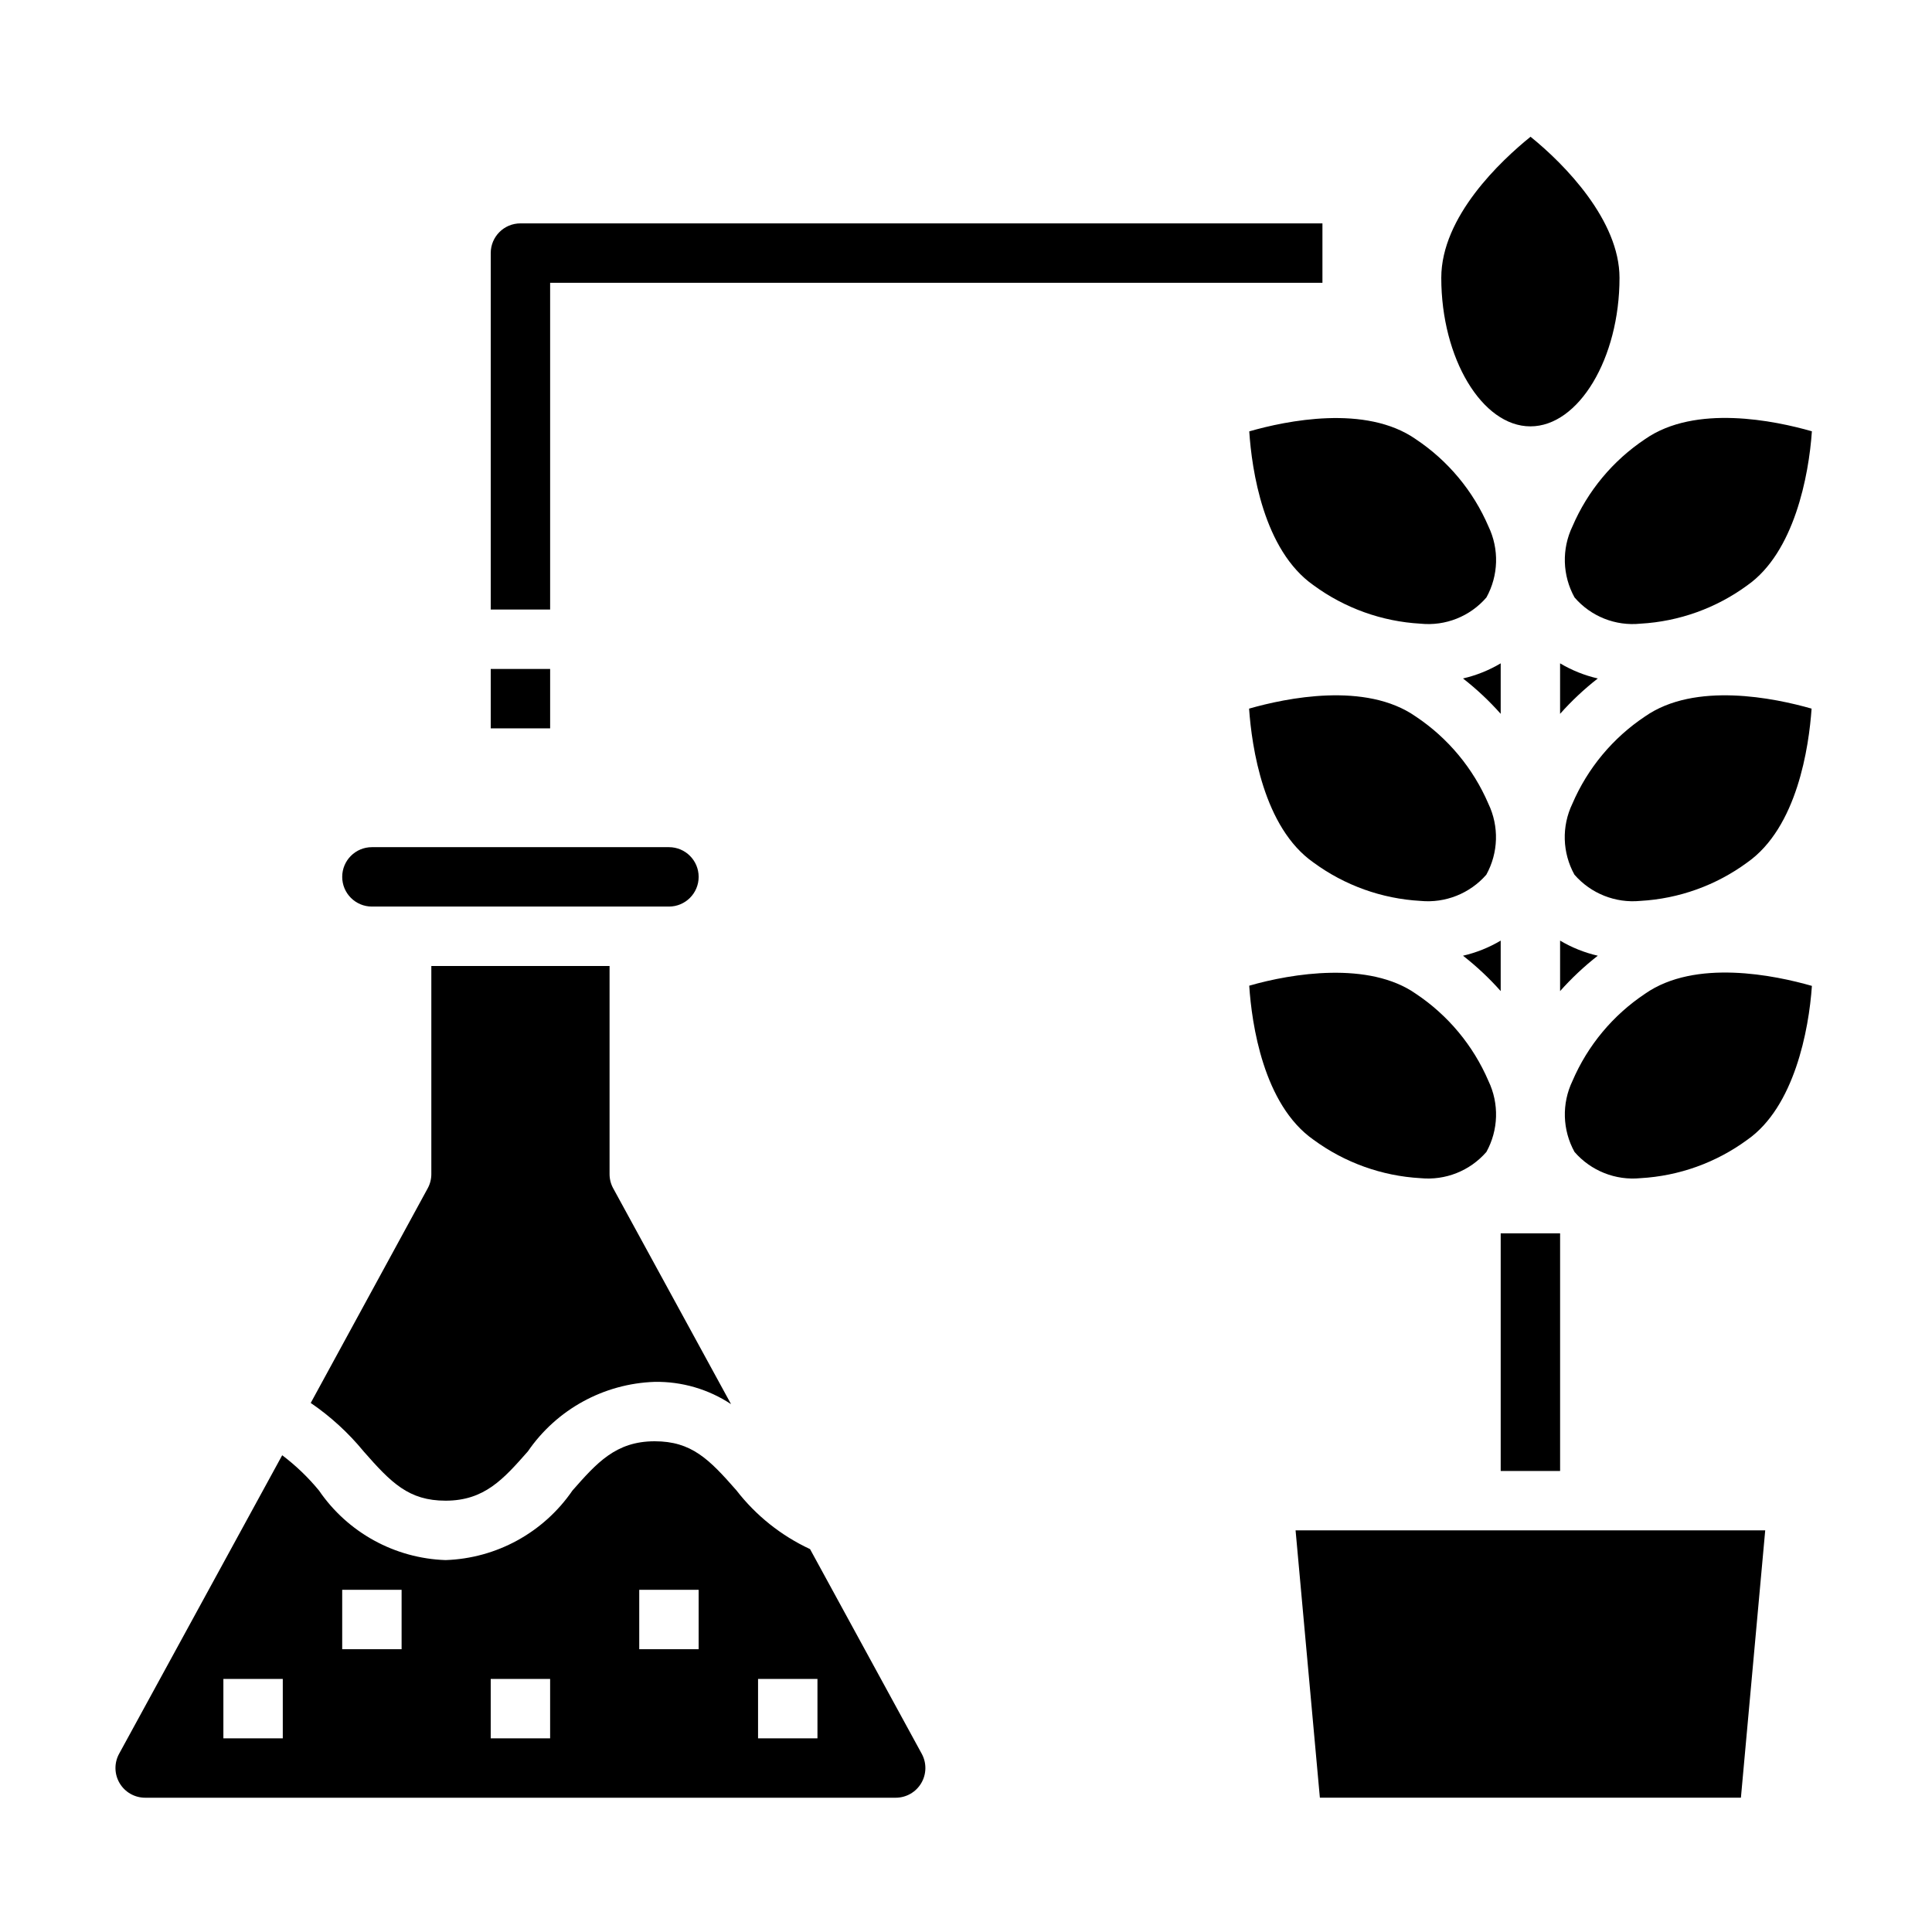
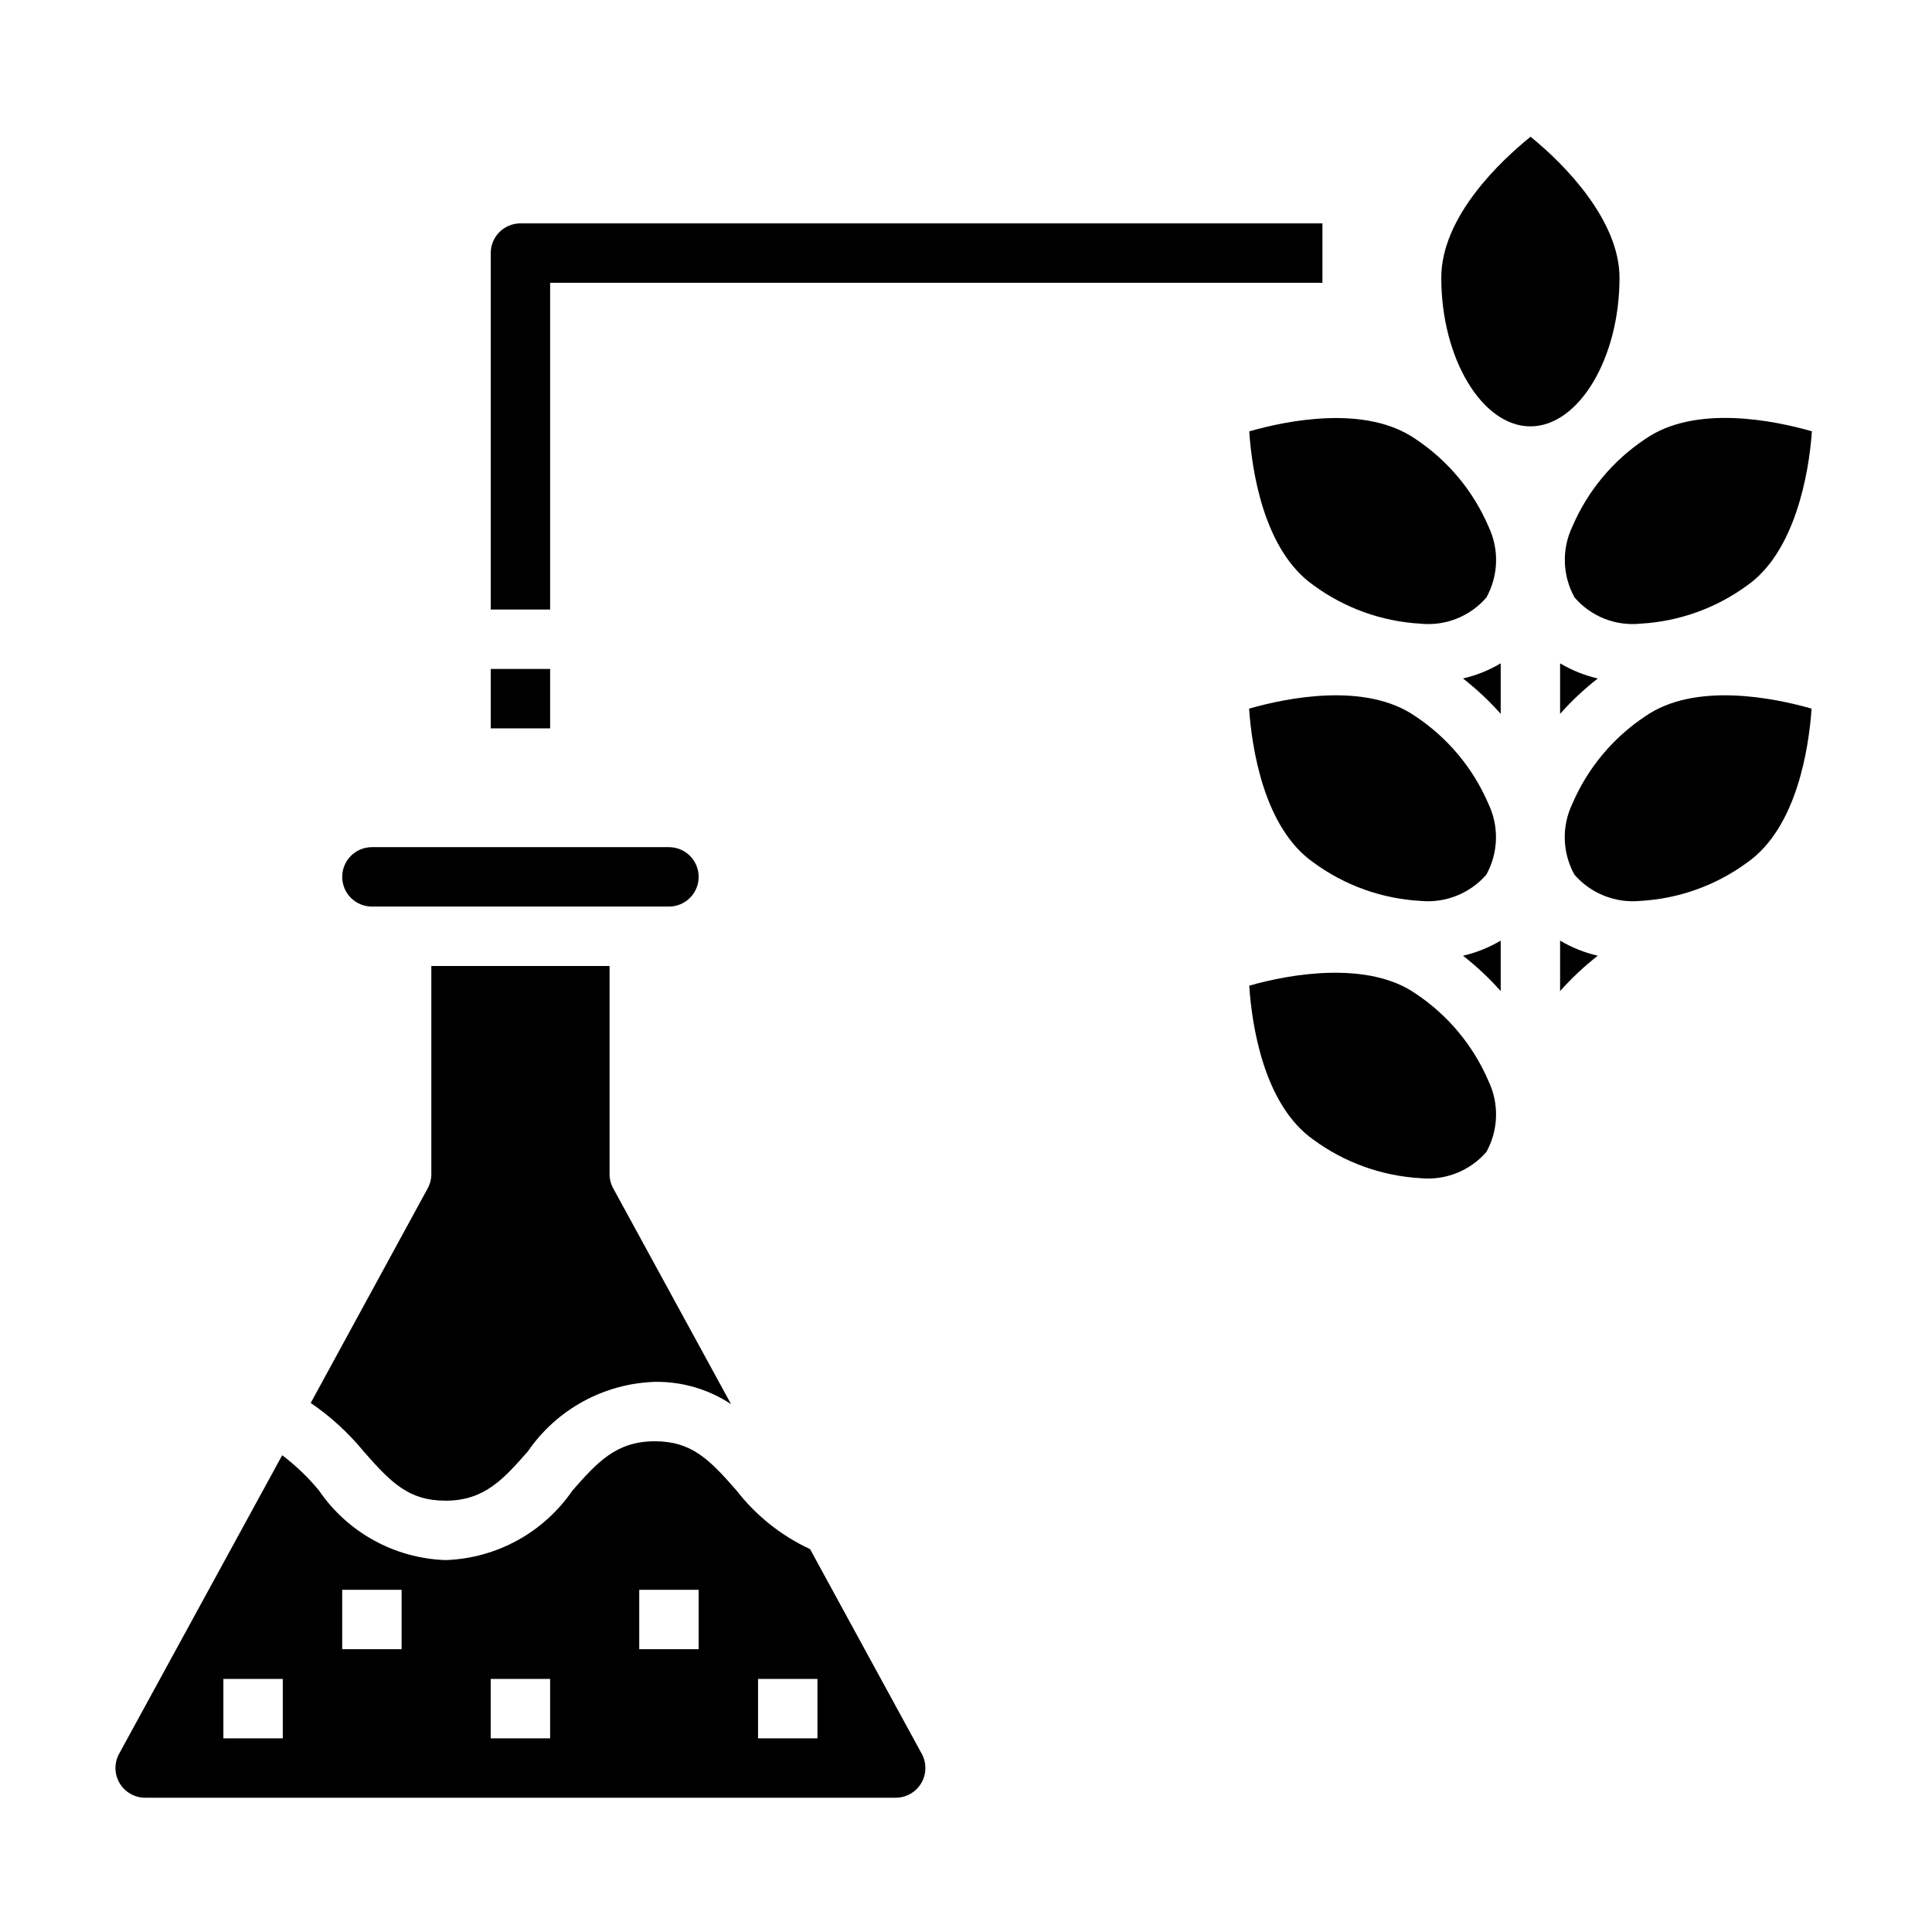
<svg xmlns="http://www.w3.org/2000/svg" fill="#000000" width="800px" height="800px" version="1.1" viewBox="144 144 512 512">
  <g>
    <path d="m567.43 323.8c-3.519-0.809-6.887-2.16-9.992-4.008v13.383c3.039-3.422 6.383-6.559 9.992-9.375z" />
    <path d="m557.44 406.65c3.039-3.418 6.383-6.559 9.992-9.375-3.519-0.809-6.887-2.16-9.992-4.004z" />
    <path d="m541.7 319.79c-3.102 1.848-6.473 3.199-9.988 4.008 3.606 2.816 6.949 5.953 9.988 9.375z" />
    <path d="m541.7 406.65v-13.383 0.004c-3.102 1.844-6.473 3.195-9.988 4.004 3.606 2.816 6.949 5.957 9.988 9.375z" />
    <path d="m549.57 256.99c12.801 0 23.617-18.02 23.617-39.359 0-15.152-14.406-29.992-23.578-37.391-7.871 6.367-23.656 21.156-23.656 37.391 0 21.34 10.816 39.359 23.617 39.359z" />
    <path d="m492.1 299.1c8.262 6.066 18.105 9.602 28.34 10.18 6.609 0.684 13.137-1.914 17.477-6.949 3.211-5.809 3.418-12.812 0.551-18.801-4.039-9.406-10.723-17.441-19.242-23.121-13.289-9.297-34.395-4.894-44.16-2.094 0.66 10.133 3.746 31.473 17.035 40.785z" />
    <path d="m561.27 302.33c4.336 5.039 10.863 7.633 17.477 6.949 10.23-0.578 20.078-4.113 28.336-10.18 12.383-8.699 16.281-28.992 17.086-40.801-9.723-2.793-30.883-7.234-44.211 2.078-8.516 5.68-15.199 13.707-19.238 23.113-2.883 5.996-2.676 13.02 0.551 18.84z" />
    <path d="m519.18 333.88c-13.273-9.289-34.395-4.879-44.16-2.086 0.707 10.125 3.793 31.488 17.059 40.777 8.258 6.066 18.105 9.605 28.34 10.176 6.602 0.641 13.105-1.945 17.469-6.941 3.211-5.809 3.418-12.812 0.551-18.801-4.043-9.41-10.73-17.445-19.258-23.125z" />
    <path d="m607.03 372.57c13.266-9.297 16.352-30.652 17.059-40.777-9.762-2.793-30.891-7.203-44.16 2.086-8.52 5.68-15.203 13.715-19.238 23.125-2.875 5.984-2.668 12.988 0.551 18.793 4.356 5.004 10.863 7.594 17.469 6.949 10.227-0.574 20.066-4.109 28.32-10.176z" />
    <path d="m492.1 446.05c8.262 6.066 18.105 9.602 28.34 10.176 6.606 0.652 13.117-1.938 17.469-6.949 3.211-5.809 3.418-12.812 0.551-18.797-4.039-9.41-10.723-17.441-19.242-23.121-12.414-8.699-32.828-5.414-44.16-2.141 0.66 10.098 3.731 31.52 17.043 40.832z" />
-     <path d="m579.95 407.36c-8.52 5.68-15.203 13.711-19.238 23.121-2.867 5.984-2.664 12.988 0.551 18.797 4.352 5.012 10.863 7.602 17.469 6.949 10.234-0.574 20.078-4.113 28.336-10.184 12.406-8.66 16.305-29 17.105-40.77-9.734-2.789-30.895-7.234-44.223 2.086z" />
+     <path d="m579.95 407.36z" />
    <path d="m358.67 554.53c-7.66-3.562-14.355-8.906-19.523-15.586-7.242-8.266-11.887-12.992-21.648-12.992-10.312 0-15.352 5.746-21.805 13.066v0.004c-7.644 11.129-20.121 17.965-33.613 18.418-13.473-0.453-25.926-7.293-33.535-18.418-2.871-3.5-6.148-6.644-9.762-9.367l-43.219 79.113c-1.336 2.441-1.281 5.406 0.141 7.801 1.422 2.394 4.004 3.856 6.789 3.848h198.85c2.781 0.008 5.363-1.453 6.785-3.848 1.422-2.394 1.477-5.359 0.141-7.801zm-139.73 50.145h-15.742v-15.746h15.742zm31.488-23.617h-15.742v-15.742h15.742zm39.359 23.617h-15.742v-15.746h15.742zm39.359-23.617h-15.742v-15.742h15.742zm31.488 23.617h-15.742v-15.746h15.742z" />
    <path d="m240.36 528.63c7.32 8.344 11.965 13.066 21.727 13.066 10.312 0 15.352-5.746 21.805-13.066 7.644-11.133 20.117-17.969 33.613-18.422 7.184-0.117 14.238 1.938 20.23 5.902l-31.25-57.23v0.004c-0.629-1.16-0.953-2.461-0.945-3.781v-55.102h-47.234v55.105-0.004c0.008 1.32-0.316 2.621-0.941 3.781l-31.02 56.914c5.258 3.59 9.977 7.91 14.016 12.832z" />
    <path d="m242.56 384.25h78.719c4.348 0 7.871-3.523 7.871-7.871 0-4.348-3.523-7.871-7.871-7.871h-78.719c-4.348 0-7.871 3.523-7.871 7.871 0 4.348 3.523 7.871 7.871 7.871z" />
-     <path d="m493.78 620.41h111.58l6.441-70.848h-124.46z" />
    <path d="m274.05 321.28h15.742v15.742h-15.742z" />
    <path d="m289.79 218.94h204.67v-15.742h-212.54c-4.348 0-7.871 3.523-7.871 7.871v94.465h15.742z" />
-     <path d="m541.7 470.85h15.742v62.977h-15.742z" />
  </g>
</svg>